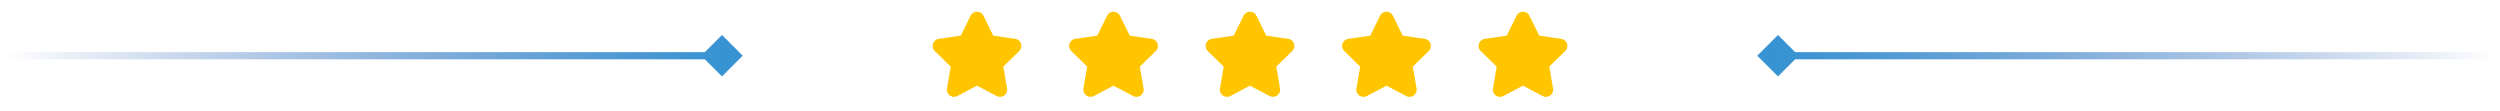
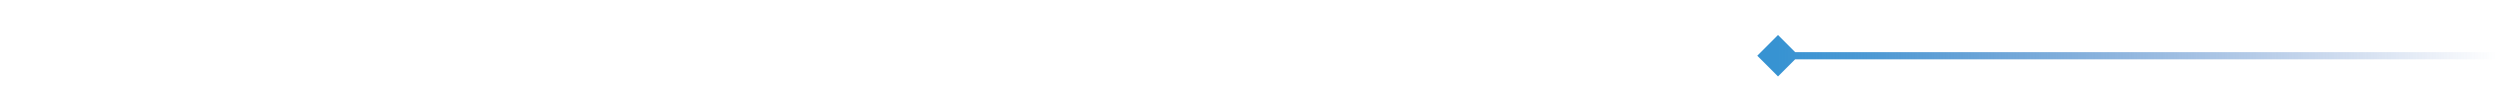
<svg xmlns="http://www.w3.org/2000/svg" width="696" height="31" fill="none">
-   <path fill="url(#a)" d="M206.774 15.51 201 9.736l-5.774 5.774L201 21.283l5.774-5.773zM1 14.51a1 1 0 0 0 0 2v-2zm200 0H1v2h200v-2z" />
-   <path fill="#FFC600" stroke="#FFC600" stroke-linecap="round" stroke-linejoin="round" stroke-width="2" d="M271.103 4.826a1 1 0 0 1 1.794 0l2.733 5.538a1 1 0 0 0 .752.547l6.114.893a1 1 0 0 1 .553 1.706l-4.422 4.308a.999.999 0 0 0-.288.885l1.043 6.084a1 1 0 0 1-1.451 1.055l-5.466-2.875a.998.998 0 0 0-.93 0l-5.466 2.875a1 1 0 0 1-1.451-1.055l1.043-6.084a.999.999 0 0 0-.288-.885l-4.422-4.308a1 1 0 0 1 .553-1.706l6.114-.893c.325-.048.606-.252.752-.547l2.733-5.538zm38 0a1 1 0 0 1 1.794 0l2.733 5.538a1 1 0 0 0 .752.547l6.114.893a1 1 0 0 1 .553 1.706l-4.422 4.308a.999.999 0 0 0-.288.885l1.043 6.084a1 1 0 0 1-1.451 1.055l-5.466-2.875a.998.998 0 0 0-.93 0l-5.466 2.875a1 1 0 0 1-1.451-1.055l1.043-6.084a.999.999 0 0 0-.288-.885l-4.422-4.308a1 1 0 0 1 .553-1.706l6.114-.893c.325-.048.606-.252.752-.547l2.733-5.538zm38 0a1 1 0 0 1 1.794 0l2.733 5.538a1 1 0 0 0 .752.547l6.114.893a1 1 0 0 1 .553 1.706l-4.422 4.308a.999.999 0 0 0-.288.885l1.043 6.084a1 1 0 0 1-1.451 1.055l-5.466-2.875a.998.998 0 0 0-.93 0l-5.466 2.875a1 1 0 0 1-1.451-1.055l1.043-6.084a.999.999 0 0 0-.288-.885l-4.422-4.308a1 1 0 0 1 .553-1.706l6.114-.893c.325-.048.606-.252.752-.547l2.733-5.538zm38 0a1 1 0 0 1 1.794 0l2.733 5.538a1 1 0 0 0 .752.547l6.114.893a1 1 0 0 1 .553 1.706l-4.422 4.308a.999.999 0 0 0-.288.885l1.043 6.084a1 1 0 0 1-1.451 1.055l-5.466-2.875a.998.998 0 0 0-.93 0l-5.466 2.875a1 1 0 0 1-1.451-1.055l1.043-6.084a.999.999 0 0 0-.288-.885l-4.422-4.308a1 1 0 0 1 .553-1.706l6.114-.893c.325-.048.606-.252.752-.547l2.733-5.538zm38 0a1 1 0 0 1 1.794 0l2.733 5.538a1 1 0 0 0 .752.547l6.114.893a1 1 0 0 1 .553 1.706l-4.422 4.308a.999.999 0 0 0-.288.885l1.043 6.084a1 1 0 0 1-1.451 1.055l-5.466-2.875a.998.998 0 0 0-.93 0l-5.466 2.875a1 1 0 0 1-1.451-1.055l1.043-6.084a.999.999 0 0 0-.288-.885l-4.422-4.308a1 1 0 0 1 .553-1.706l6.114-.893c.325-.048.606-.252.752-.547l2.733-5.538z" />
  <path fill="url(#b)" d="M489.226 15.51 495 21.283l5.774-5.773L495 9.736l-5.774 5.774zm205.774 1a1 1 0 0 0 0-2v2zm-200 0h200v-2H495v2z" />
  <defs>
    <linearGradient id="a" x1="201" x2="1" y1="14.998" y2="14.998" gradientUnits="userSpaceOnUse">
      <stop stop-color="#3793D2" />
      <stop offset="1" stop-color="#194EAD" stop-opacity="0" />
    </linearGradient>
    <linearGradient id="b" x1="495" x2="695" y1="16.021" y2="16.021" gradientUnits="userSpaceOnUse">
      <stop stop-color="#3793D2" />
      <stop offset="1" stop-color="#194EAD" stop-opacity="0" />
    </linearGradient>
  </defs>
</svg>